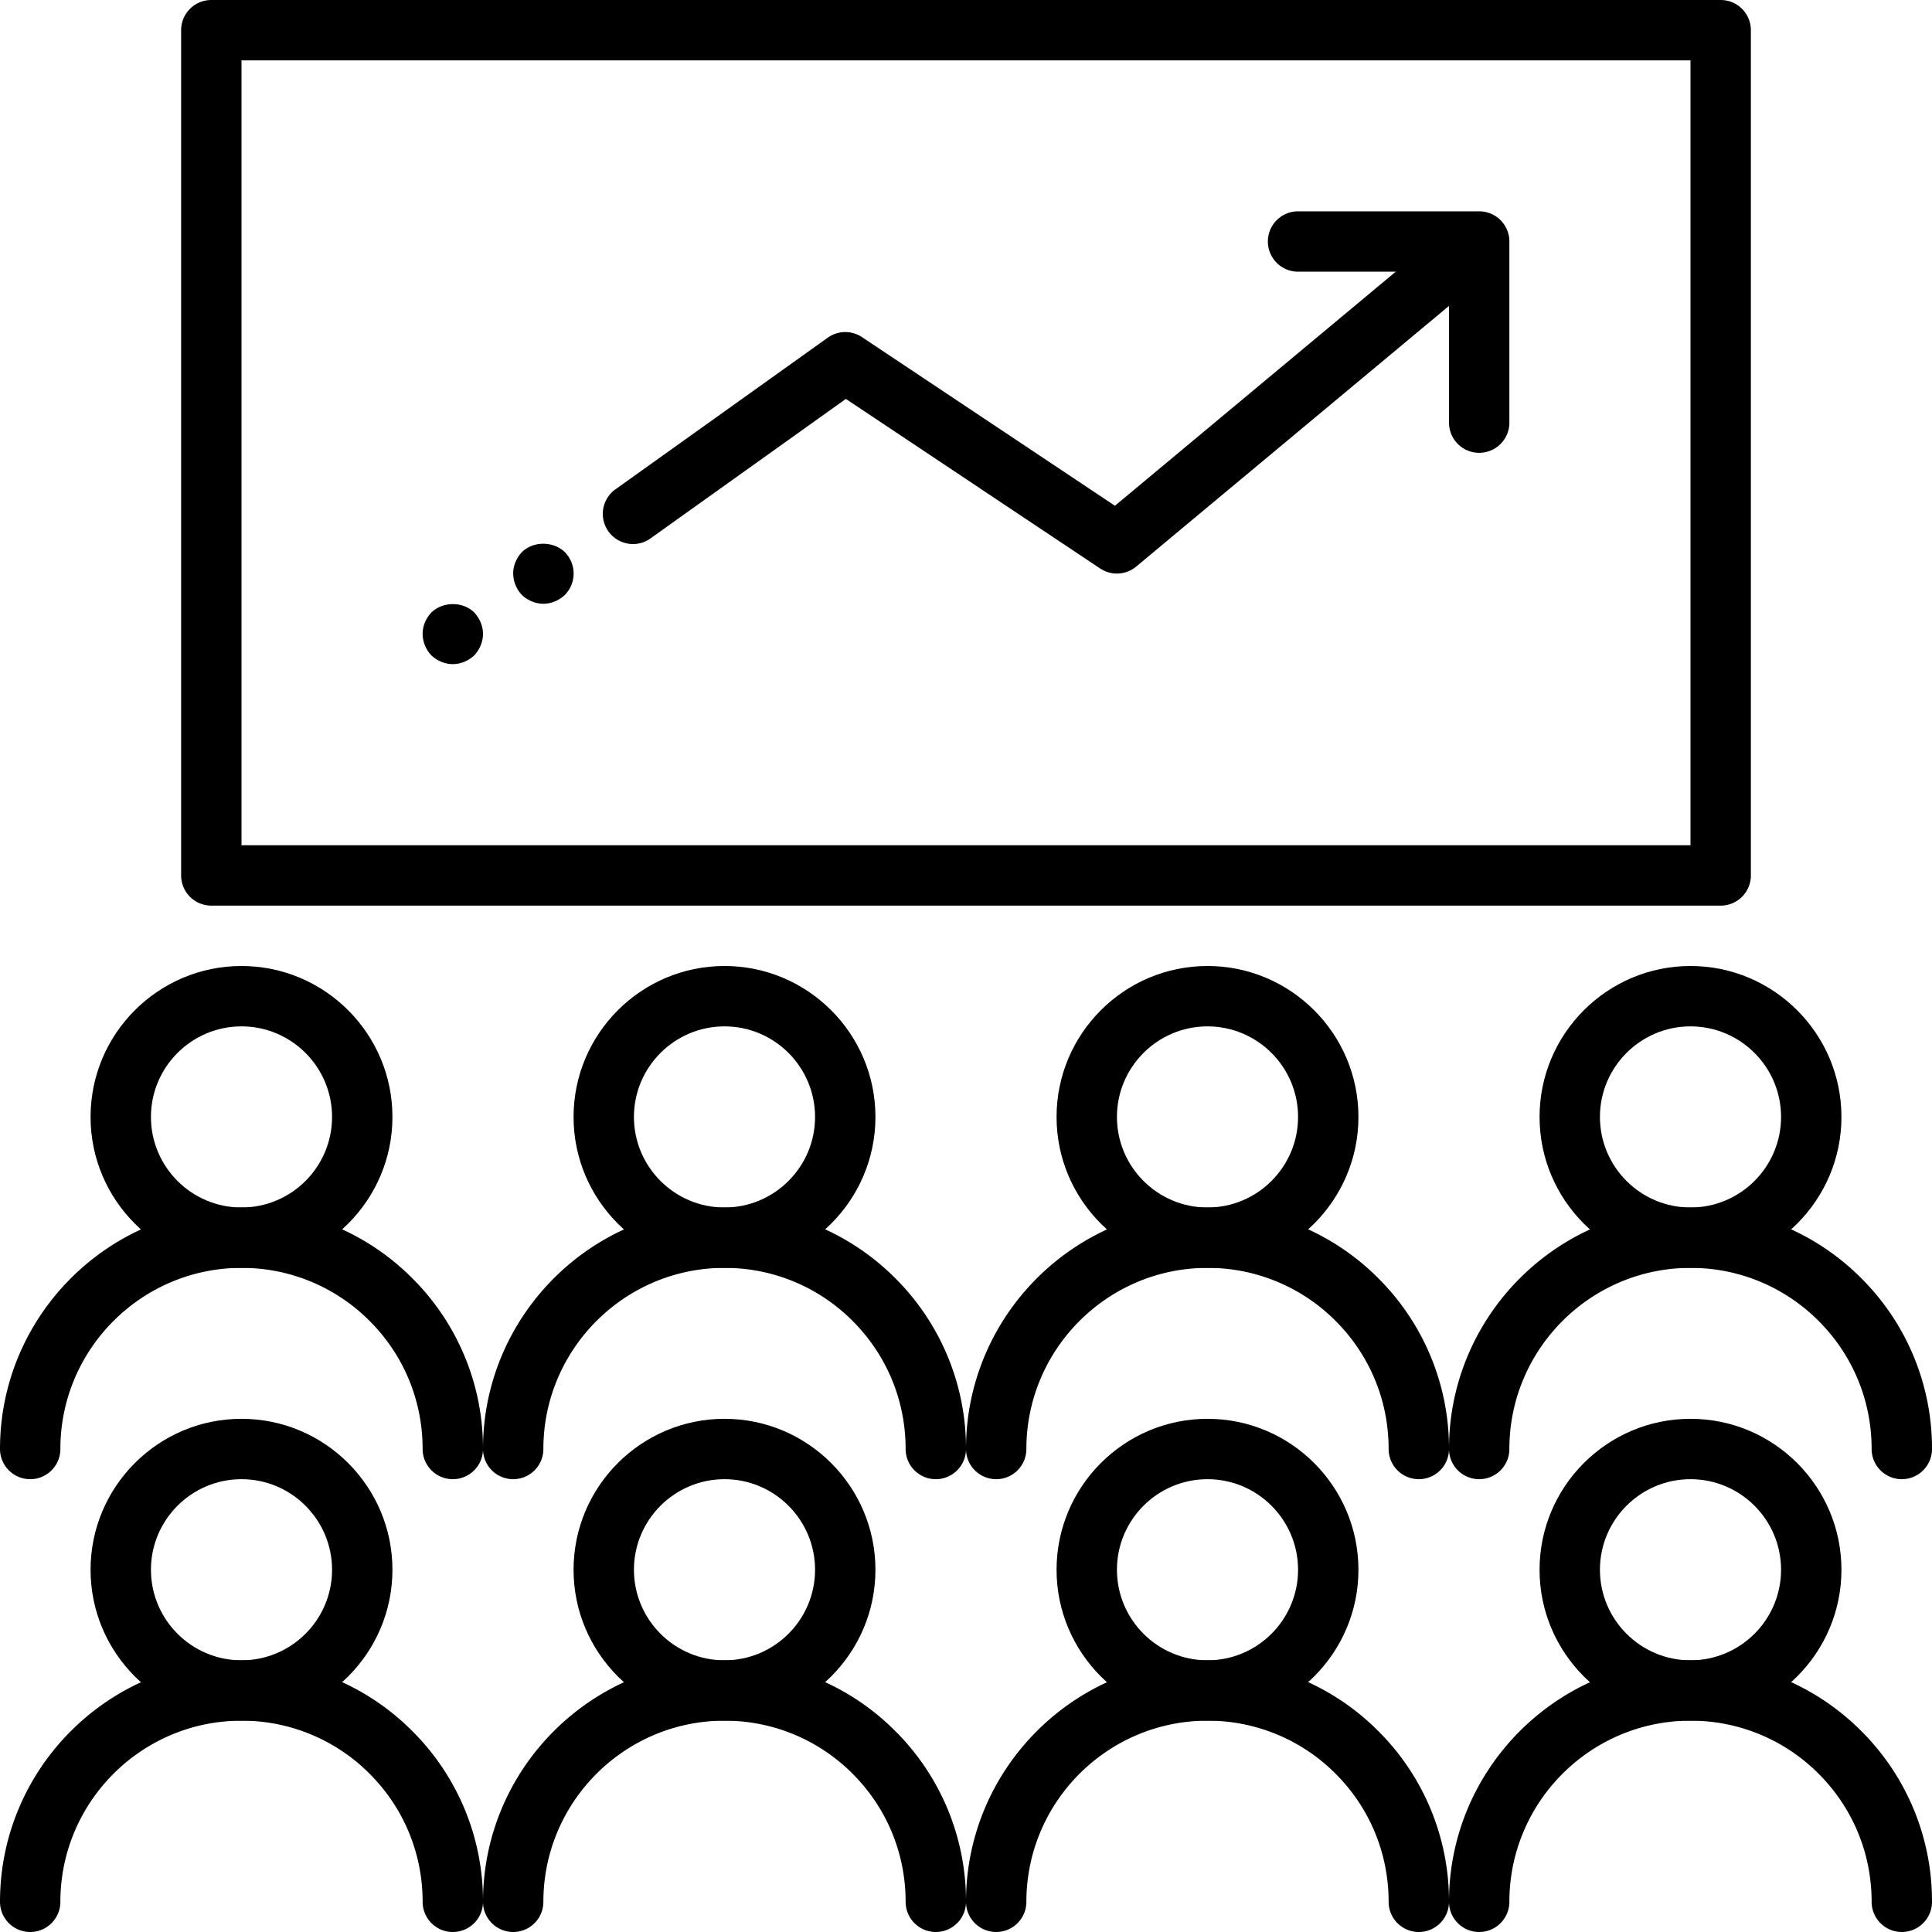
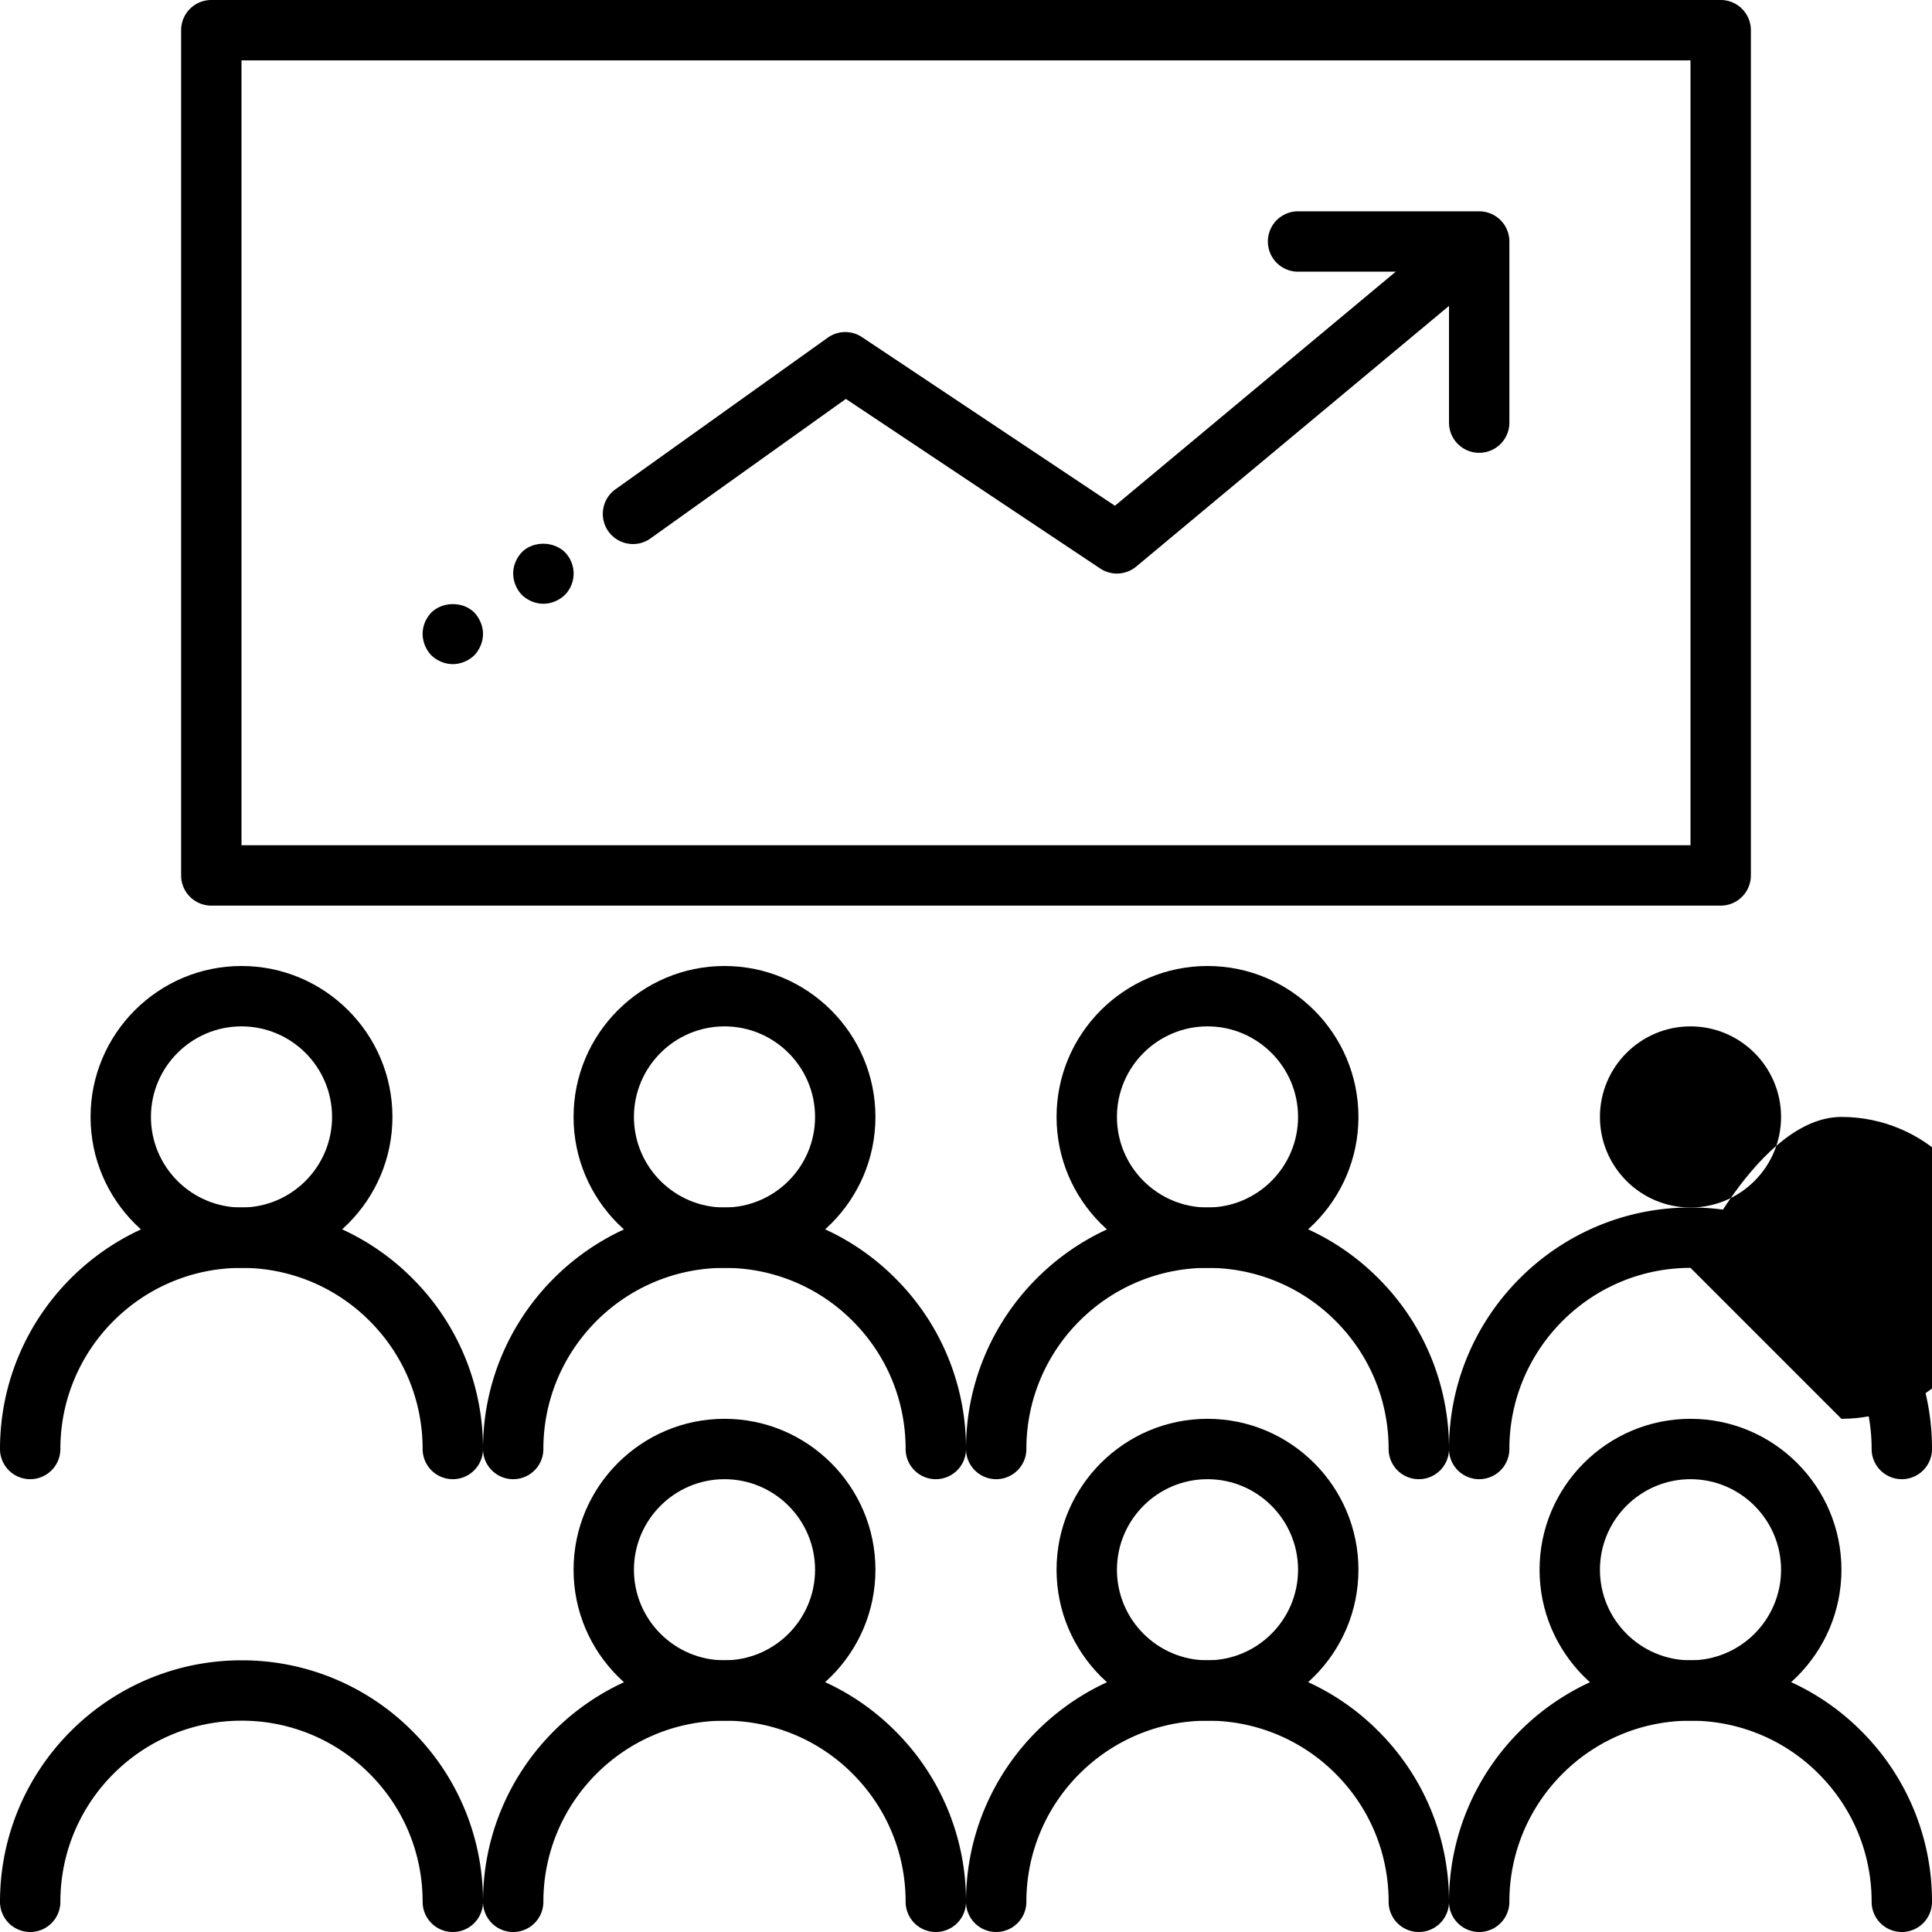
<svg xmlns="http://www.w3.org/2000/svg" width="64" height="64" viewBox="0 0 64 64">
  <g class="nc-icon-wrapper" fill="#000">
-     <path fill="#000" d="M8 57c-2.757 0-5-2.243-5-5s2.243-5 5-5 5 2.243 5 5-2.243 5-5 5zm0-8c-1.654 0-3 1.346-3 3s1.346 3 3 3 3-1.346 3-3-1.346-3-3-3z" />
    <path fill="#000" d="M15 64a1 1 0 0 1-1-1c0-1.603-.624-3.11-1.757-4.243A5.964 5.964 0 0 0 8 57c-3.309 0-6 2.691-6 6a1 1 0 1 1-2 0c0-4.411 3.589-8 8-8a7.95 7.95 0 0 1 5.657 2.343A7.95 7.95 0 0 1 16 63a1 1 0 0 1-1 1z" />
    <path fill="#000" d="M24 57c-2.757 0-5-2.243-5-5s2.243-5 5-5 5 2.243 5 5-2.243 5-5 5zm0-8c-1.654 0-3 1.346-3 3s1.346 3 3 3 3-1.346 3-3-1.346-3-3-3z" />
    <path fill="#000" d="M31 64a1 1 0 0 1-1-1c0-1.603-.624-3.11-1.757-4.243A5.964 5.964 0 0 0 24 57c-3.309 0-6 2.691-6 6a1 1 0 1 1-2 0c0-4.411 3.589-8 8-8a7.95 7.95 0 0 1 5.657 2.343A7.95 7.95 0 0 1 32 63a1 1 0 0 1-1 1z" />
    <path fill="#000" d="M40 57c-2.757 0-5-2.243-5-5s2.243-5 5-5 5 2.243 5 5-2.243 5-5 5zm0-8c-1.654 0-3 1.346-3 3s1.346 3 3 3 3-1.346 3-3-1.346-3-3-3z" />
    <path fill="#000" d="M47 64a1 1 0 0 1-1-1c0-1.603-.624-3.11-1.757-4.243A5.964 5.964 0 0 0 40 57c-3.309 0-6 2.691-6 6a1 1 0 1 1-2 0c0-4.411 3.589-8 8-8a7.95 7.95 0 0 1 5.657 2.343A7.95 7.95 0 0 1 48 63a1 1 0 0 1-1 1z" />
    <path fill="#000" d="M56 57c-2.757 0-5-2.243-5-5s2.243-5 5-5 5 2.243 5 5-2.243 5-5 5zm0-8c-1.654 0-3 1.346-3 3s1.346 3 3 3 3-1.346 3-3-1.346-3-3-3z" />
    <path fill="#000" d="M63 64a1 1 0 0 1-1-1c0-1.603-.624-3.11-1.757-4.243A5.964 5.964 0 0 0 56 57c-3.309 0-6 2.691-6 6a1 1 0 1 1-2 0c0-4.411 3.589-8 8-8a7.95 7.95 0 0 1 5.657 2.343A7.95 7.95 0 0 1 64 63a1 1 0 0 1-1 1z" />
    <path fill="#000" d="M8 42c-2.757 0-5-2.243-5-5s2.243-5 5-5 5 2.243 5 5-2.243 5-5 5zm0-8c-1.654 0-3 1.346-3 3s1.346 3 3 3 3-1.346 3-3-1.346-3-3-3z" />
    <path fill="#000" d="M15 49a1 1 0 0 1-1-1c0-1.603-.624-3.11-1.757-4.243A5.964 5.964 0 0 0 8 42c-3.309 0-6 2.691-6 6a1 1 0 1 1-2 0c0-4.411 3.589-8 8-8a7.95 7.95 0 0 1 5.657 2.343A7.95 7.95 0 0 1 16 48a1 1 0 0 1-1 1z" />
    <path fill="#000" d="M24 42c-2.757 0-5-2.243-5-5s2.243-5 5-5 5 2.243 5 5-2.243 5-5 5zm0-8c-1.654 0-3 1.346-3 3s1.346 3 3 3 3-1.346 3-3-1.346-3-3-3z" />
    <g>
      <path fill="#000" d="M31 49a1 1 0 0 1-1-1c0-1.603-.624-3.11-1.757-4.243A5.964 5.964 0 0 0 24 42c-3.309 0-6 2.691-6 6a1 1 0 1 1-2 0c0-4.411 3.589-8 8-8a7.95 7.95 0 0 1 5.657 2.343A7.95 7.95 0 0 1 32 48a1 1 0 0 1-1 1z" />
    </g>
    <g>
      <path fill="#000" d="M40 42c-2.757 0-5-2.243-5-5s2.243-5 5-5 5 2.243 5 5-2.243 5-5 5zm0-8c-1.654 0-3 1.346-3 3s1.346 3 3 3 3-1.346 3-3-1.346-3-3-3z" />
      <path fill="#000" d="M47 49a1 1 0 0 1-1-1c0-1.603-.624-3.11-1.757-4.243A5.964 5.964 0 0 0 40 42c-3.309 0-6 2.691-6 6a1 1 0 1 1-2 0c0-4.411 3.589-8 8-8a7.95 7.95 0 0 1 5.657 2.343A7.95 7.95 0 0 1 48 48a1 1 0 0 1-1 1z" />
-       <path fill="#000" d="M56 42c-2.757 0-5-2.243-5-5s2.243-5 5-5 5 2.243 5 5-2.243 5-5 5zm0-8c-1.654 0-3 1.346-3 3s1.346 3 3 3 3-1.346 3-3-1.346-3-3-3z" />
+       <path fill="#000" d="M56 42s2.243-5 5-5 5 2.243 5 5-2.243 5-5 5zm0-8c-1.654 0-3 1.346-3 3s1.346 3 3 3 3-1.346 3-3-1.346-3-3-3z" />
      <path fill="#000" d="M63 49a1 1 0 0 1-1-1c0-1.603-.624-3.11-1.757-4.243A5.964 5.964 0 0 0 56 42c-3.309 0-6 2.691-6 6a1 1 0 1 1-2 0c0-4.411 3.589-8 8-8a7.95 7.95 0 0 1 5.657 2.343A7.95 7.95 0 0 1 64 48a1 1 0 0 1-1 1z" />
    </g>
    <g>
      <path fill="#000" d="M57 30H7a1 1 0 0 1-1-1V1a1 1 0 0 1 1-1h50a1 1 0 0 1 1 1v28a1 1 0 0 1-1 1zM8 28h48V2H8v26z" />
    </g>
    <g>
      <path fill="#000" d="M37 19c-.192 0-.386-.056-.555-.168l-8.425-5.617-6.439 4.598a1 1 0 1 1-1.162-1.626l7-5a.998.998 0 0 1 1.136-.019l8.379 5.586L48.359 7.23a1.001 1.001 0 0 1 1.281 1.537l-12 10A1.002 1.002 0 0 1 37 19z" />
    </g>
    <g>
      <path fill="#000" d="M49 15a1 1 0 0 1-1-1V9h-5a1 1 0 1 1 0-2h6a1 1 0 0 1 1 1v6a1 1 0 0 1-1 1z" />
    </g>
    <g>
      <path fill="#000" d="M15 22c-.26 0-.52-.11-.71-.29A1.05 1.05 0 0 1 14 21c0-.27.11-.52.29-.71.38-.37 1.05-.37 1.42 0 .18.19.29.45.29.71s-.11.52-.29.71c-.19.18-.45.29-.71.29z" />
    </g>
    <g>
      <path fill="#000" d="M18 20c-.26 0-.52-.11-.71-.29A1.05 1.05 0 0 1 17 19c0-.27.11-.52.29-.71.37-.37 1.04-.37 1.42 0a1.01 1.01 0 0 1 0 1.42c-.19.18-.45.29-.71.29z" />
    </g>
  </g>
</svg>